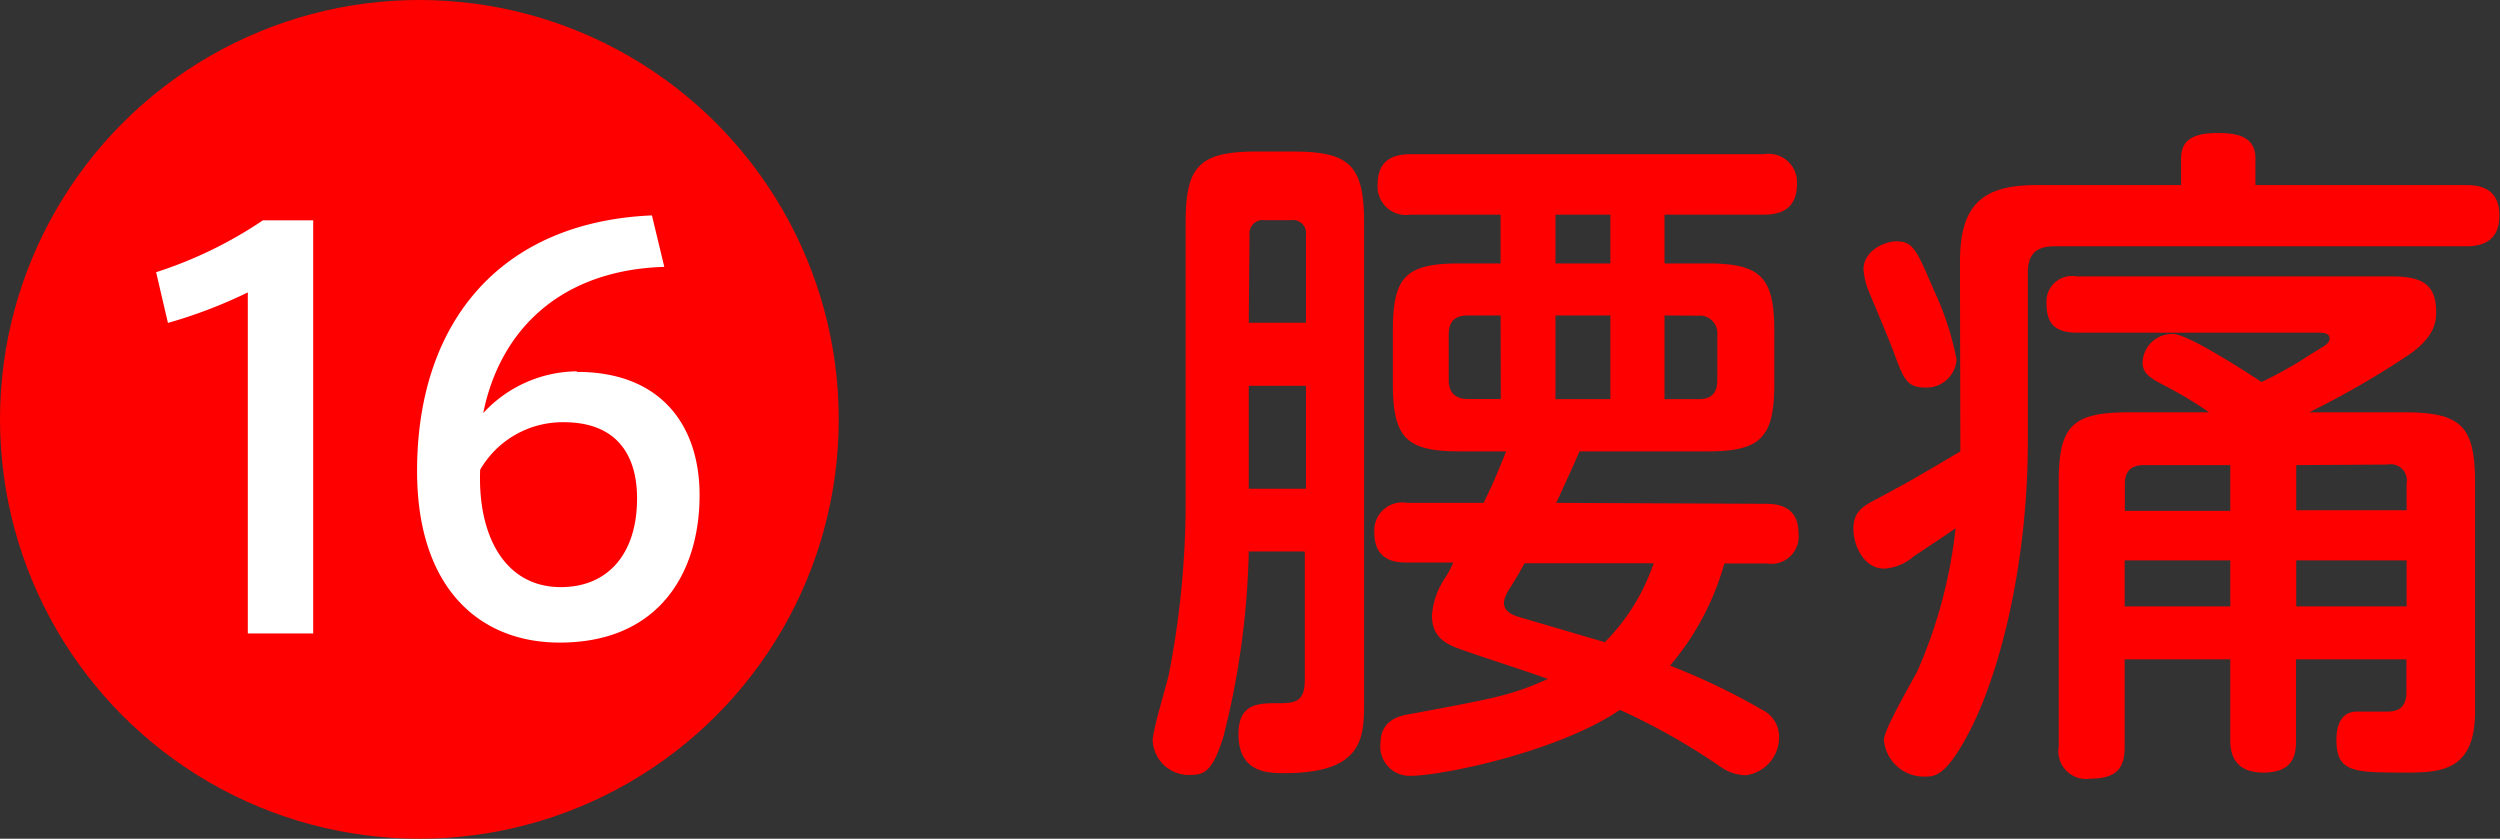
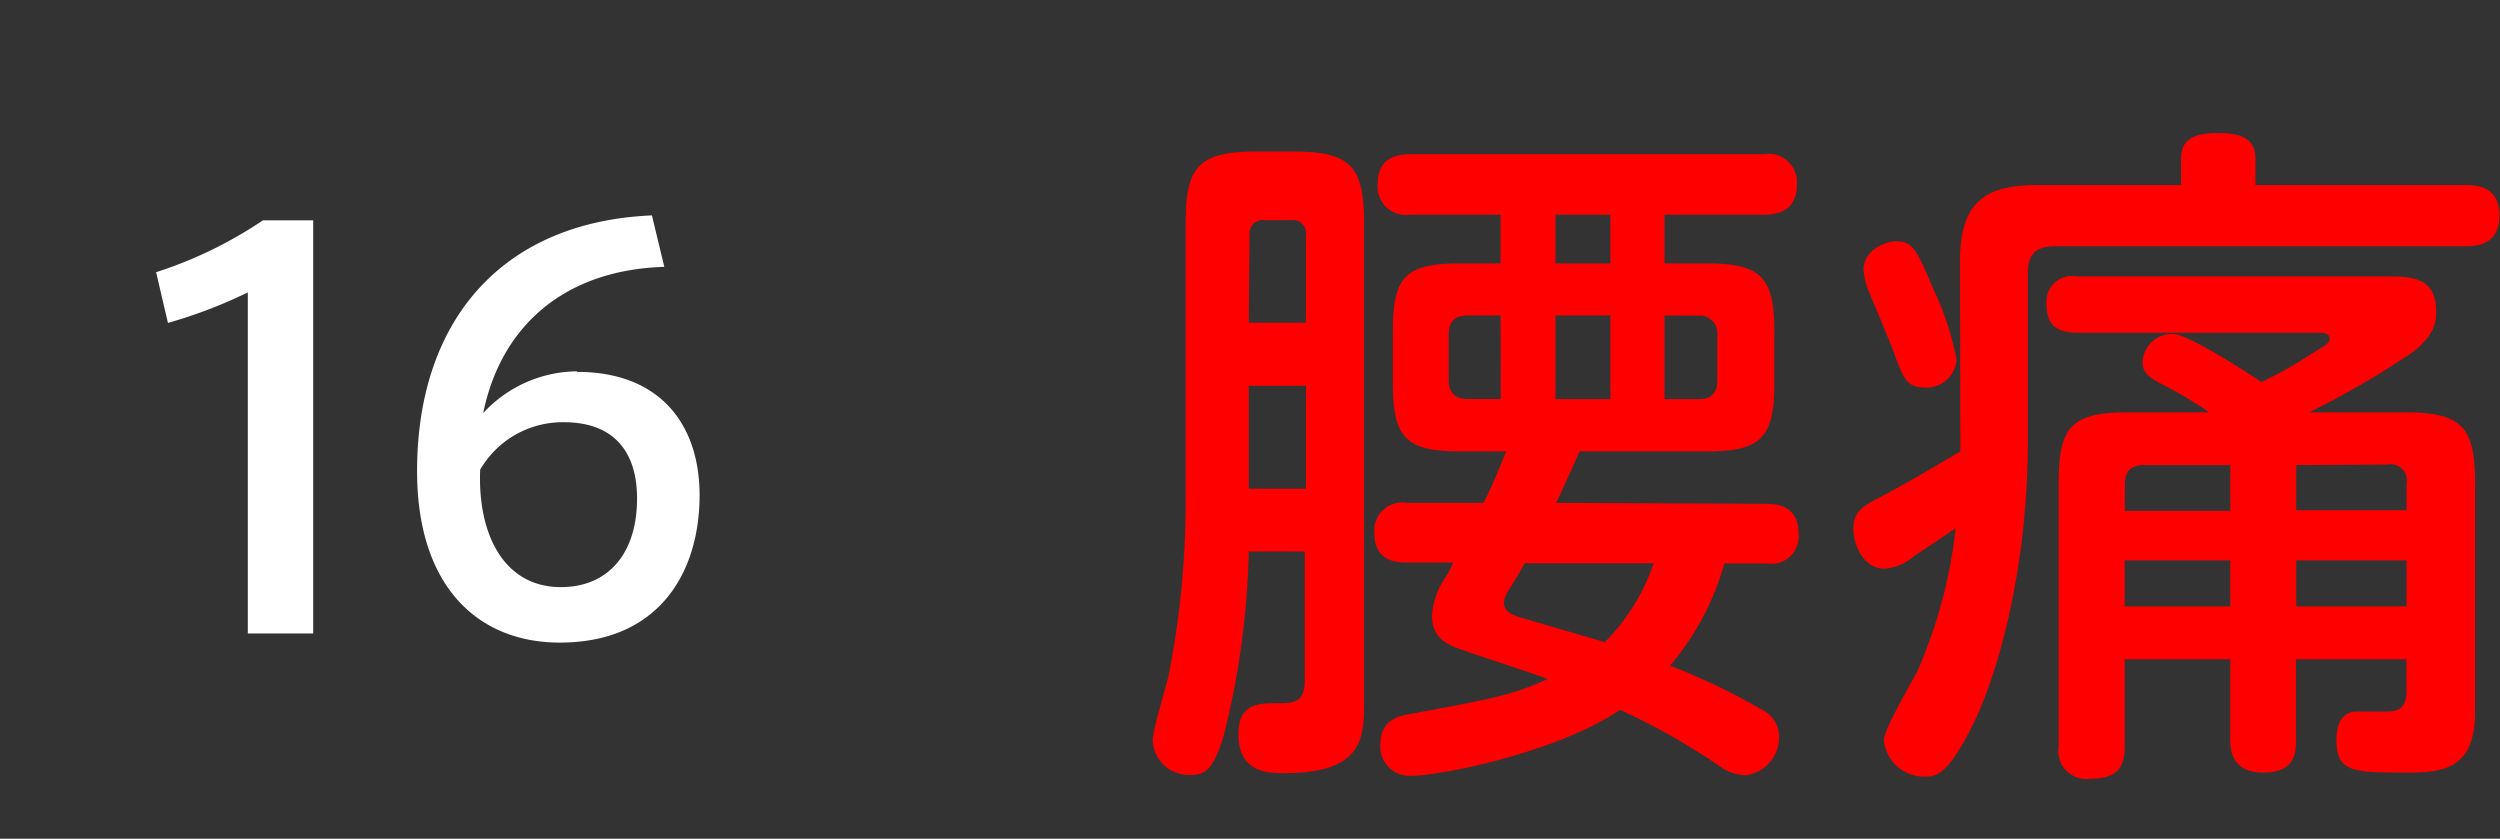
<svg xmlns="http://www.w3.org/2000/svg" viewBox="0 0 131.15 44">
  <rect x="0" y="0" width="131.15" height="44" fill="#333333" stroke="none" />
  <defs>
    <style>.cls-1{fill:red}.cls-2{fill:#fff}</style>
  </defs>
  <g id="レイヤー_2" data-name="レイヤー 2">
    <g id="design">
      <path class="cls-1" d="M65.51 28.93a43 43 0 0 1-1.33 9.72c-.51 1.62-.9 2-1.66 2a1.9 1.9 0 0 1-2.05-1.8c0-.58.76-3 .86-3.53a47.18 47.18 0 0 0 .87-9.11V11.69c0-2.91.65-3.74 3.71-3.74h1.9c3 0 3.75.72 3.75 3.74v25.16c0 1.88-.07 3.71-4.18 3.71-.83 0-2.41 0-2.41-2.05 0-1.58 1-1.62 2-1.62.9 0 1.48 0 1.48-1.22v-6.74Zm0-12h3v-4.59a.69.69 0 0 0-.79-.79h-1.38a.7.7 0 0 0-.79.79Zm3 3.31h-3v5.4h3Zm24.08 6.19c.47 0 1.76 0 1.76 1.55a1.43 1.43 0 0 1-1.65 1.58h-2.24a14.15 14.15 0 0 1-2.85 5.36 34.31 34.31 0 0 1 4.82 2.31 1.57 1.57 0 0 1 .9 1.44 2 2 0 0 1-1.76 2 2.39 2.39 0 0 1-1.29-.43 34 34 0 0 0-5.3-3c-3.24 2.2-9.32 3.46-11 3.46a1.53 1.53 0 0 1-1.56-1.7c0-1.15.87-1.44 1.55-1.54 4.68-.87 5.33-1 7.23-1.84-.64-.25-3.63-1.22-4.24-1.44-.94-.32-1.84-.61-1.84-1.91a4.09 4.09 0 0 1 .72-2 5.25 5.25 0 0 0 .4-.76h-2.41c-.47 0-1.73 0-1.73-1.55a1.47 1.47 0 0 1 1.73-1.58h4c.39-.79.68-1.44 1.18-2.7H76.6c-2.77 0-3.53-.65-3.53-3.53v-2.81c0-2.84.68-3.52 3.53-3.52h2.12v-2.56H74a1.49 1.49 0 0 1-1.73-1.58c0-1.41 1-1.59 1.73-1.59h18.54a1.49 1.49 0 0 1 1.73 1.55c0 1.48-1.08 1.62-1.73 1.62h-5.22v2.56h2.23c2.78 0 3.53.68 3.53 3.52v2.81c0 2.85-.75 3.53-3.53 3.53h-6.69c-.43 1-.76 1.69-1.22 2.7Zm-13.87-9.88H77c-.61 0-1 .25-1 1v2.38c0 .75.43 1 1 1h1.73Zm1.26 13c-.18.32-.4.72-.72 1.22s-.36.69-.36.87c0 .36.29.57.76.72l4.53 1.33a10.78 10.78 0 0 0 2.56-4.14Zm1.62-15.73h2.88v-2.56H81.6Zm2.88 2.73H81.6v4.39h2.88Zm2.84 0v4.39h1.77c.5 0 1-.14 1-1v-2.38a.92.92 0 0 0-1-1ZM102.82 13.71c0-3 1.22-4 4-4h7.6v-1.4c0-.9.54-1.33 1.9-1.33.9 0 2 .1 2 1.33v1.4h11c.5 0 1.8 0 1.8 1.59s-1.26 1.62-1.8 1.62h-21.53c-1 0-1.41.43-1.41 1.4v8.85c0 6.23-1.4 12-3.06 15.2-1.22 2.34-1.8 2.37-2.34 2.37a2.11 2.11 0 0 1-2.15-1.91c0-.57 1.47-3.06 1.76-3.63a25.37 25.37 0 0 0 2-7.49c-.4.29-1.12.76-2.2 1.48a2.58 2.58 0 0 1-1.54.64c-1.08 0-1.62-1.22-1.62-2.08s.43-1.16 1.18-1.55c1.62-.87 1.77-.94 4.43-2.52Zm-1.37 1.51a15.3 15.3 0 0 1 1.19 3.64 1.57 1.57 0 0 1-1.64 1.47c-1 0-1.15-.5-1.66-1.87-.18-.5-1.15-2.81-1.33-3.24a3.84 3.84 0 0 1-.25-1.08c0-1 1.12-1.48 1.73-1.48.88 0 1.06.47 1.96 2.56Zm14.44 6.41a20.31 20.31 0 0 0-2.2-1.33c-.9-.47-1.29-.69-1.29-1.3a1.55 1.55 0 0 1 1.6-1.48c.75 0 3.67 1.88 4.64 2.52a21.56 21.56 0 0 0 2.67-1.51c.79-.47.9-.54.9-.79s-.33-.29-.54-.29h-12.73c-1.3 0-1.58-.65-1.58-1.55a1.34 1.34 0 0 1 1.58-1.4h16.45c1.44 0 2.41.25 2.41 1.84 0 .43 0 1.26-1.37 2.23a45.92 45.92 0 0 1-5.29 3.06h5c3 0 3.7.75 3.7 3.7v12c0 3-1.65 3.2-3.52 3.2-2.88 0-3.75 0-3.75-1.73 0-.76.25-1.47 1.08-1.47h1.51c.36 0 1.08 0 1.08-1v-1.74h-5.79v4.28c0 .79-.18 1.66-1.73 1.66S117 39.45 117 38.87v-4.28h-5.54v4.57c0 1-.29 1.69-1.8 1.69a1.46 1.46 0 0 1-1.66-1.69V25.33c0-3 .69-3.7 3.71-3.7ZM117 24.4h-4.53c-.61 0-1 .25-1 1v1.4H117Zm0 5h-5.54v2.41H117Zm3.46-5v2.37h5.79v-1.4a.85.85 0 0 0-1-1Zm5.79 5h-5.79v2.41h5.79Z" />
-       <circle class="cls-1" cx="22" cy="22" r="22" />
      <path class="cls-2" d="m8.81 16.94-.62-2.66a22.1 22.1 0 0 0 5.6-2.72h2.64v21.67H13V15.34a25.33 25.33 0 0 1-4.19 1.6ZM30.28 19.51c4.34 0 6.42 2.75 6.42 6.47 0 4-2.08 7.73-7.34 7.73-4.23 0-7.48-2.88-7.48-9 0-7.84 4.4-13.07 12.32-13.41l.65 2.7c-5.35.16-8.6 3.22-9.5 7.67a6.77 6.77 0 0 1 4.9-2.19Zm-.86 11.29c2.51 0 4-1.79 4-4.65 0-2.41-1.18-4-3.84-4a5 5 0 0 0-4.39 2.49c-.14 3.44 1.28 6.16 4.23 6.16Z" />
    </g>
  </g>
</svg>